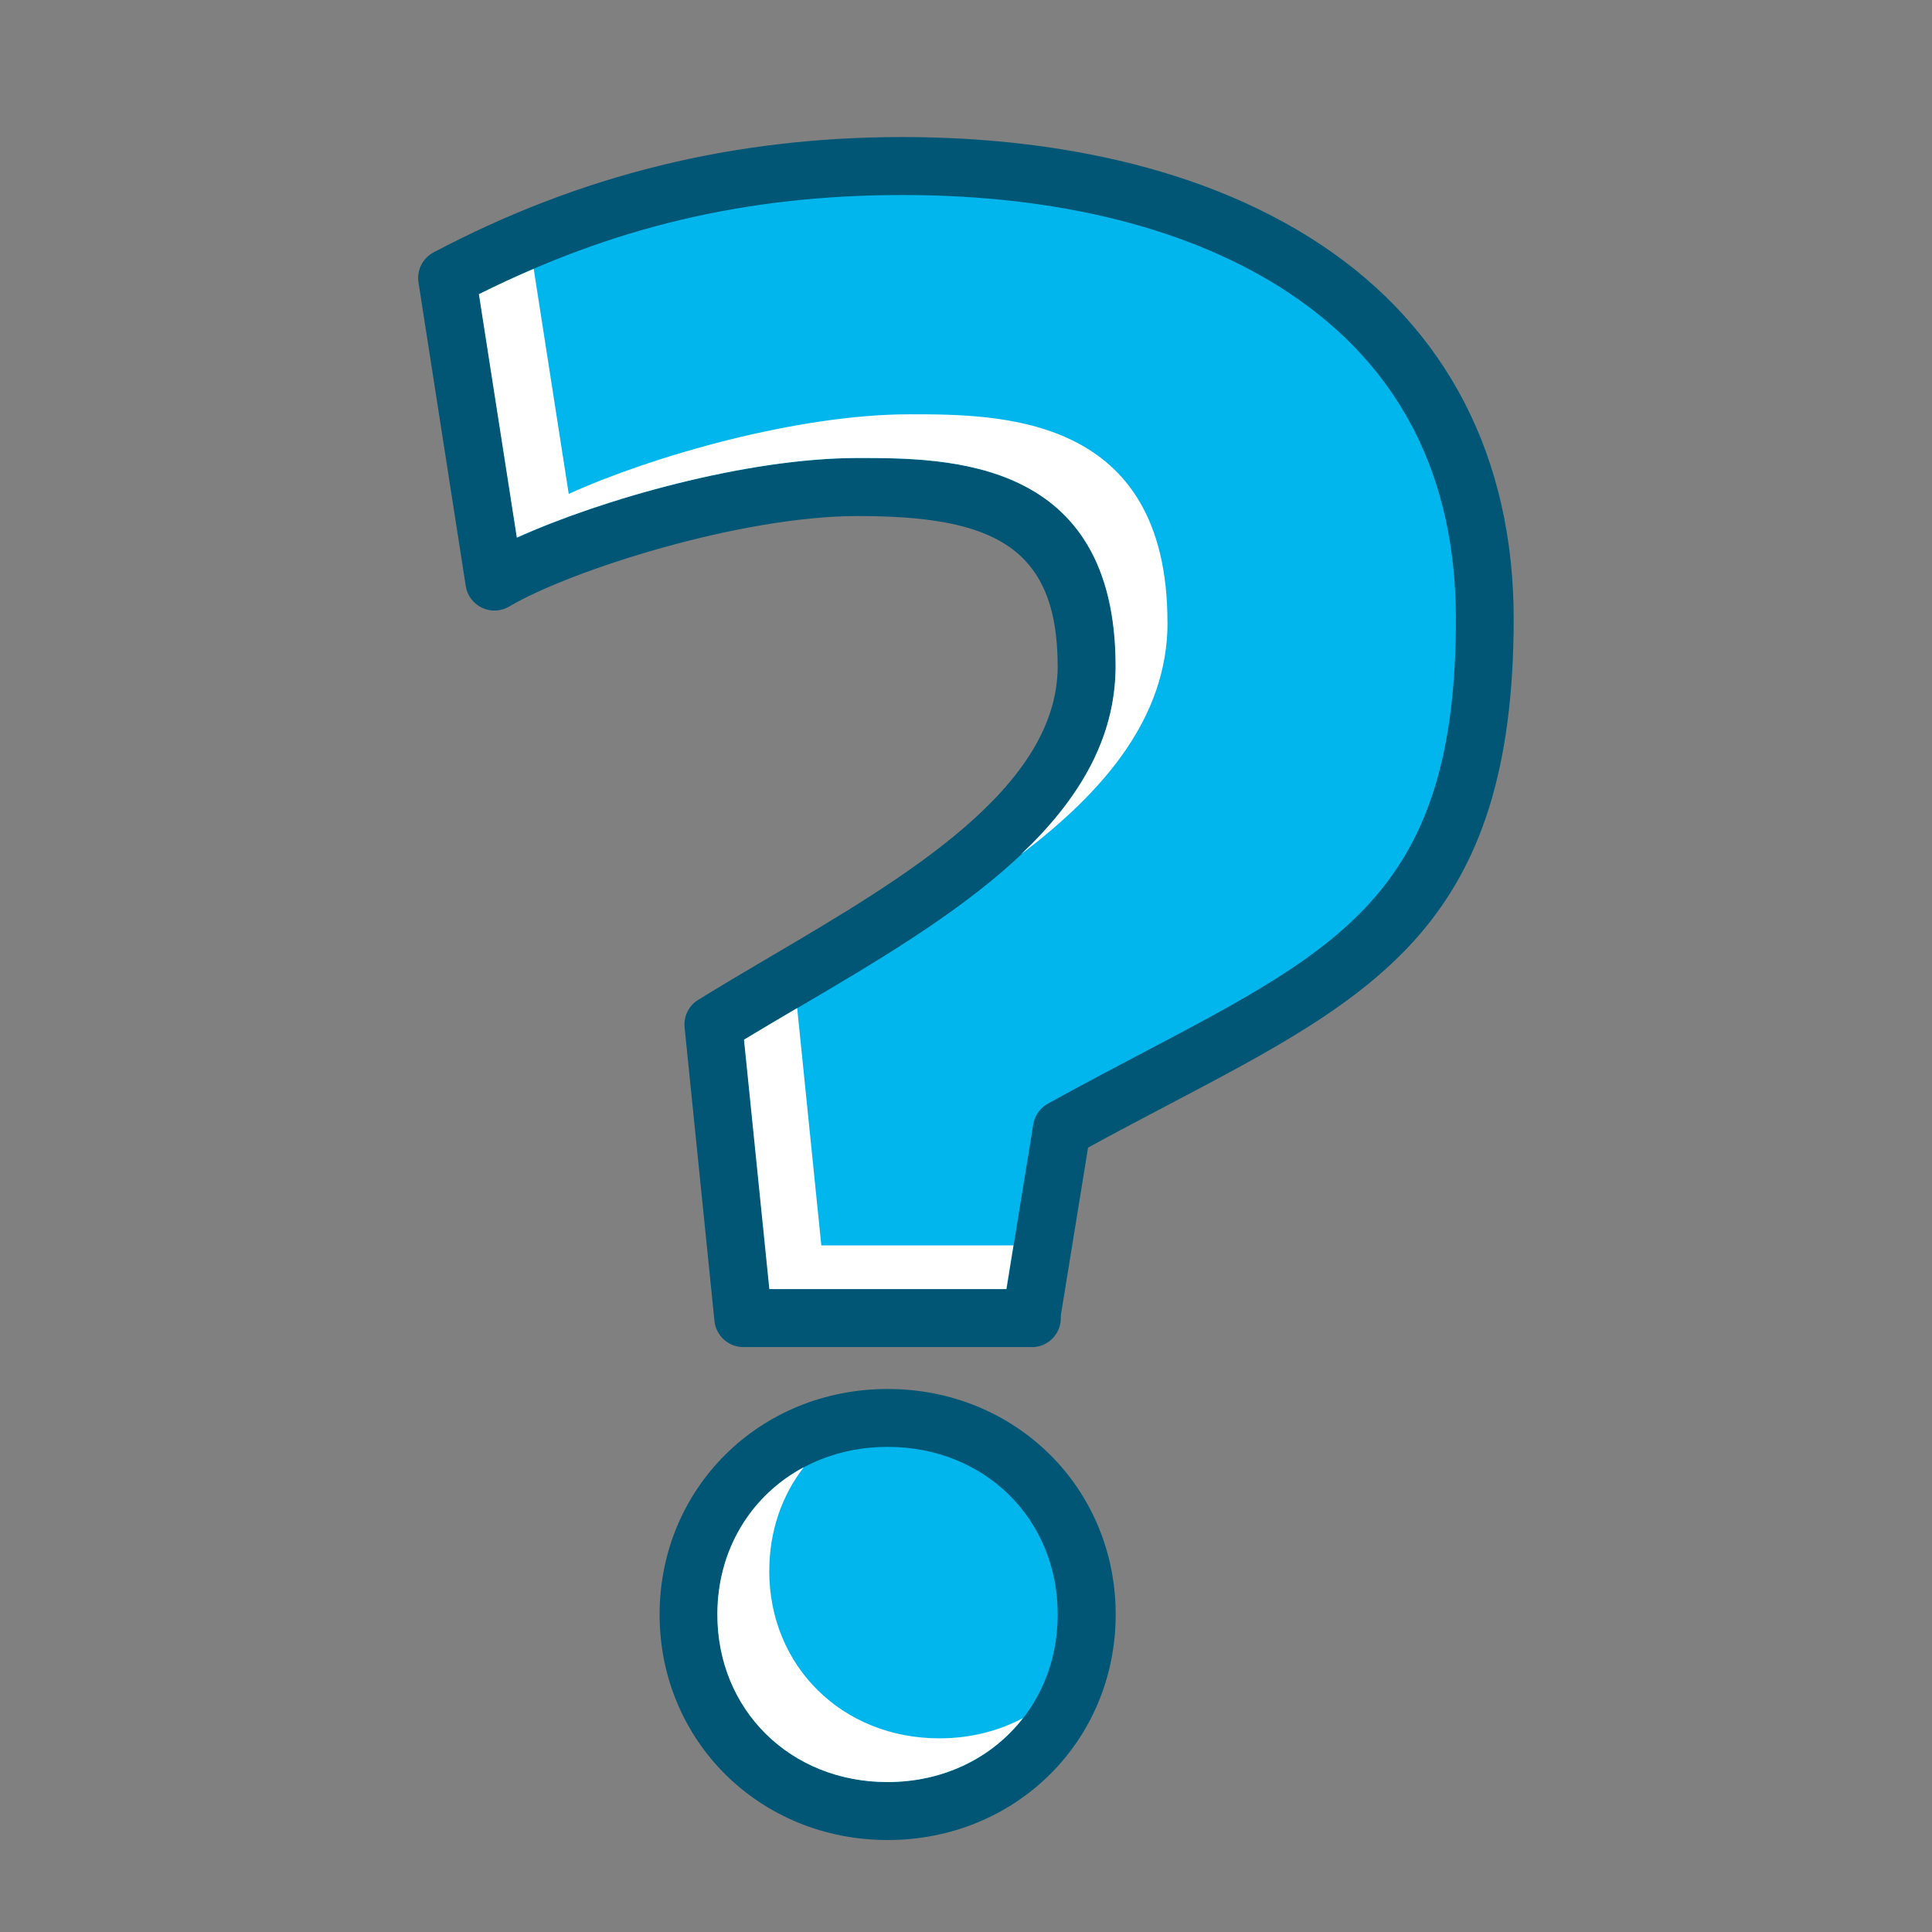
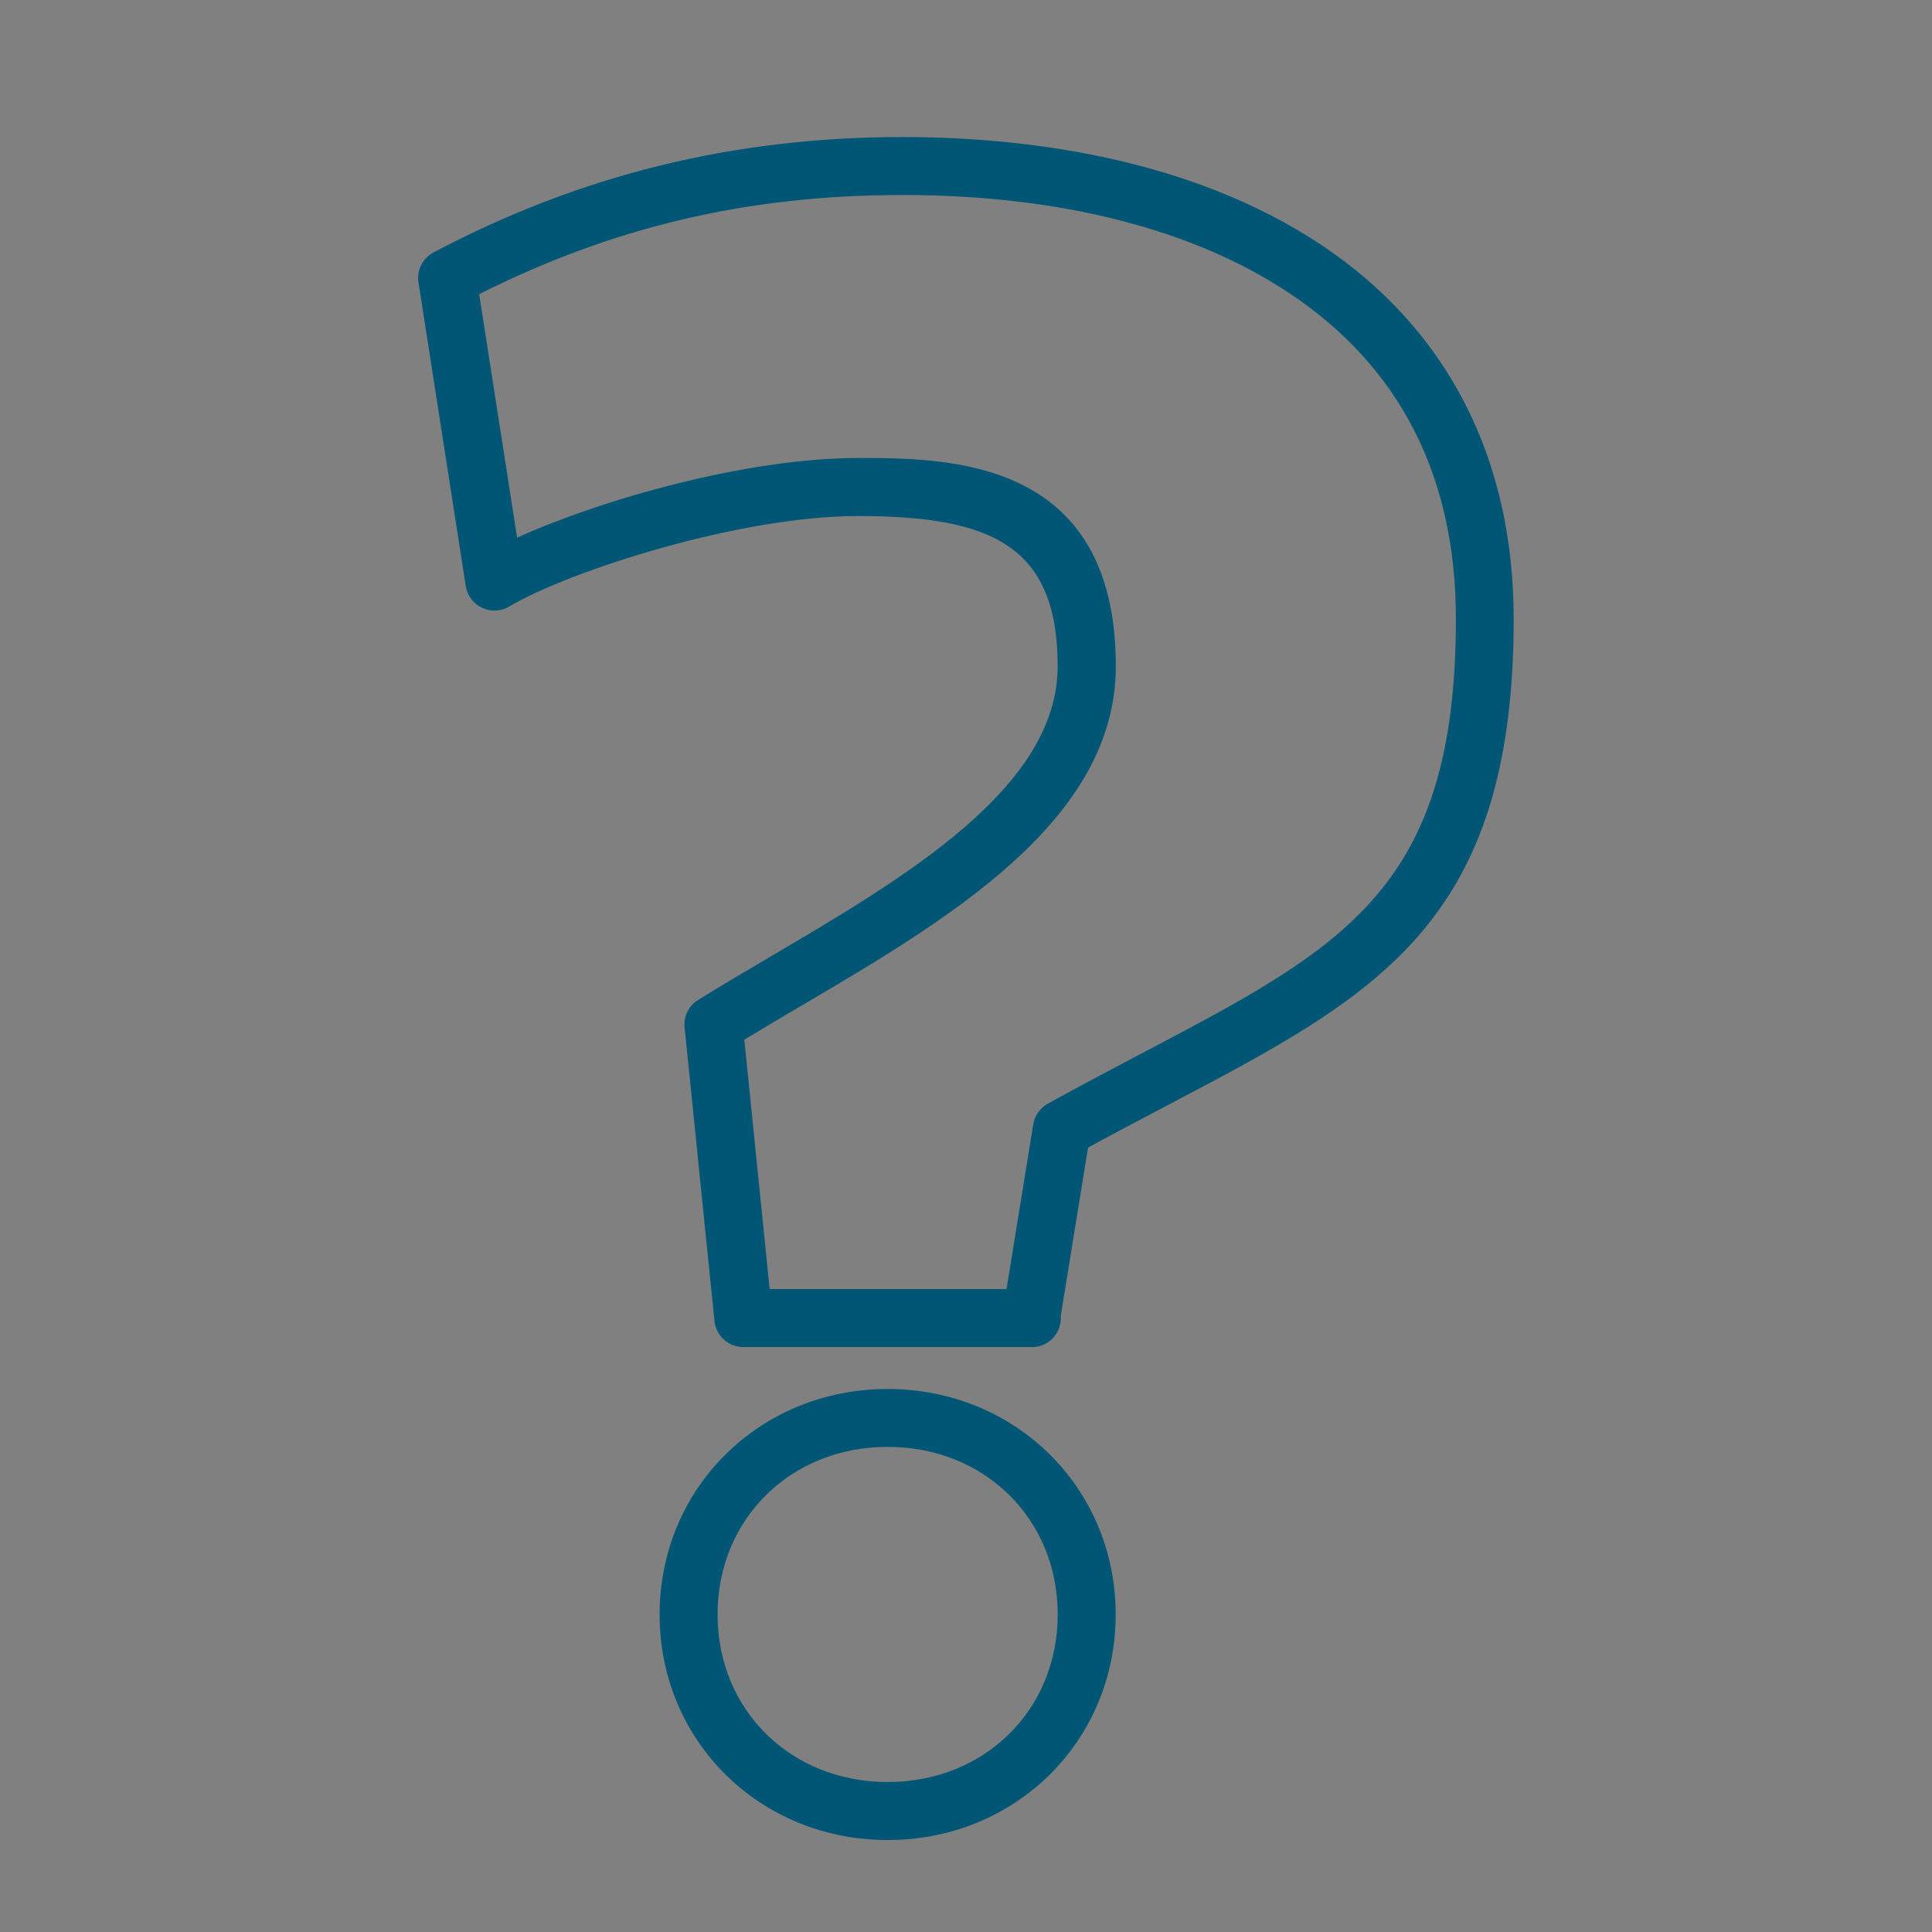
<svg xmlns="http://www.w3.org/2000/svg" width="80" height="80" viewBox="0 0 80 80" fill="none">
  <rect x="0" y="0" width="80" height="80" fill="#808080" stroke="none" />
-   <path d="M42.731 54.579H30.779L29.542 42.421C36.032 38.403 44.998 34.283 44.998 27.584C44.998 20.885 40.568 20.165 35.518 20.165C30.467 20.165 23.256 22.432 20.475 24.08L18.518 11.509C23.979 8.624 30.16 6.872 37.374 6.872C49.736 6.872 61.483 12.024 61.483 25.624C61.483 39.224 54.787 40.771 43.968 46.747L42.731 54.371V54.576V54.579ZM36.755 58.712C41.392 58.712 44.998 62.216 44.998 66.851C44.998 71.485 41.392 74.989 36.755 74.989C32.118 74.989 28.512 71.485 28.512 66.851C28.512 62.216 32.118 58.712 36.755 58.712Z" fill="#00B6ED" />
  <path d="M36.756 76.192C31.46 76.192 27.313 72.091 27.313 66.853C27.313 61.616 31.46 57.515 36.756 57.515C42.052 57.515 46.198 61.616 46.198 66.853C46.198 72.091 42.052 76.192 36.756 76.192ZM36.756 59.912C32.74 59.912 29.713 62.896 29.713 66.851C29.713 70.805 32.74 73.79 36.756 73.79C40.772 73.79 43.798 70.805 43.798 66.851C43.798 62.896 40.772 59.912 36.756 59.912ZM42.732 55.779H30.78C30.164 55.779 29.649 55.312 29.585 54.702L28.348 42.544C28.302 42.088 28.518 41.643 28.91 41.403C29.876 40.806 30.868 40.221 31.918 39.603C37.486 36.325 43.796 32.614 43.796 27.587C43.796 22.56 41.006 21.368 35.516 21.368C30.644 21.368 23.604 23.624 21.084 25.115C20.74 25.317 20.321 25.339 19.961 25.168C19.601 24.997 19.348 24.662 19.286 24.267L17.329 11.696C17.249 11.19 17.502 10.691 17.953 10.451C24.036 7.237 30.385 5.675 37.369 5.675C42.222 5.675 49.174 6.451 54.726 10.152C59.929 13.621 62.678 18.971 62.678 25.627C62.678 38.227 57.012 41.206 48.436 45.718C47.348 46.288 46.228 46.877 45.054 47.52L43.926 54.472V54.581C43.926 55.245 43.39 55.782 42.726 55.782L42.732 55.779ZM31.865 53.379H41.678L42.785 46.557C42.844 46.195 43.068 45.877 43.39 45.699C44.774 44.934 46.07 44.254 47.326 43.592C55.684 39.197 60.286 36.776 60.286 25.627C60.286 19.728 57.969 15.195 53.404 12.149C49.406 9.483 43.865 8.075 37.377 8.075C30.889 8.075 25.34 9.419 19.841 12.181L21.412 22.262C24.87 20.696 30.894 18.965 35.524 18.965C39.257 18.965 46.204 18.965 46.204 27.584C46.204 33.984 39.265 38.067 33.142 41.669C32.337 42.144 31.564 42.597 30.82 43.051L31.87 53.379H31.865Z" fill="#005674" />
-   <path d="M33.009 41.741C32.247 42.189 31.516 42.621 30.807 43.05L31.857 53.379H41.671L41.964 51.568H34.009L33.009 41.741Z" fill="white" />
-   <path d="M48.342 25.773C48.342 17.155 41.395 17.155 37.662 17.155C33.033 17.155 27.009 18.883 23.55 20.451L22.099 11.131C21.337 11.456 20.582 11.806 19.83 12.181L21.401 22.262C24.859 20.696 30.883 18.965 35.513 18.965C39.246 18.965 46.193 18.965 46.193 27.584C46.193 30.643 44.606 33.171 42.283 35.371C45.723 32.763 48.345 29.704 48.345 25.773H48.342Z" fill="white" />
-   <path d="M31.855 65.043C31.855 63.395 32.38 61.92 33.282 60.755C31.111 61.91 29.703 64.155 29.703 66.853C29.703 70.811 32.73 73.792 36.746 73.792C39.09 73.792 41.095 72.774 42.359 71.142C41.349 71.68 40.172 71.981 38.895 71.981C34.879 71.981 31.852 68.998 31.852 65.043H31.855Z" fill="white" />
</svg>